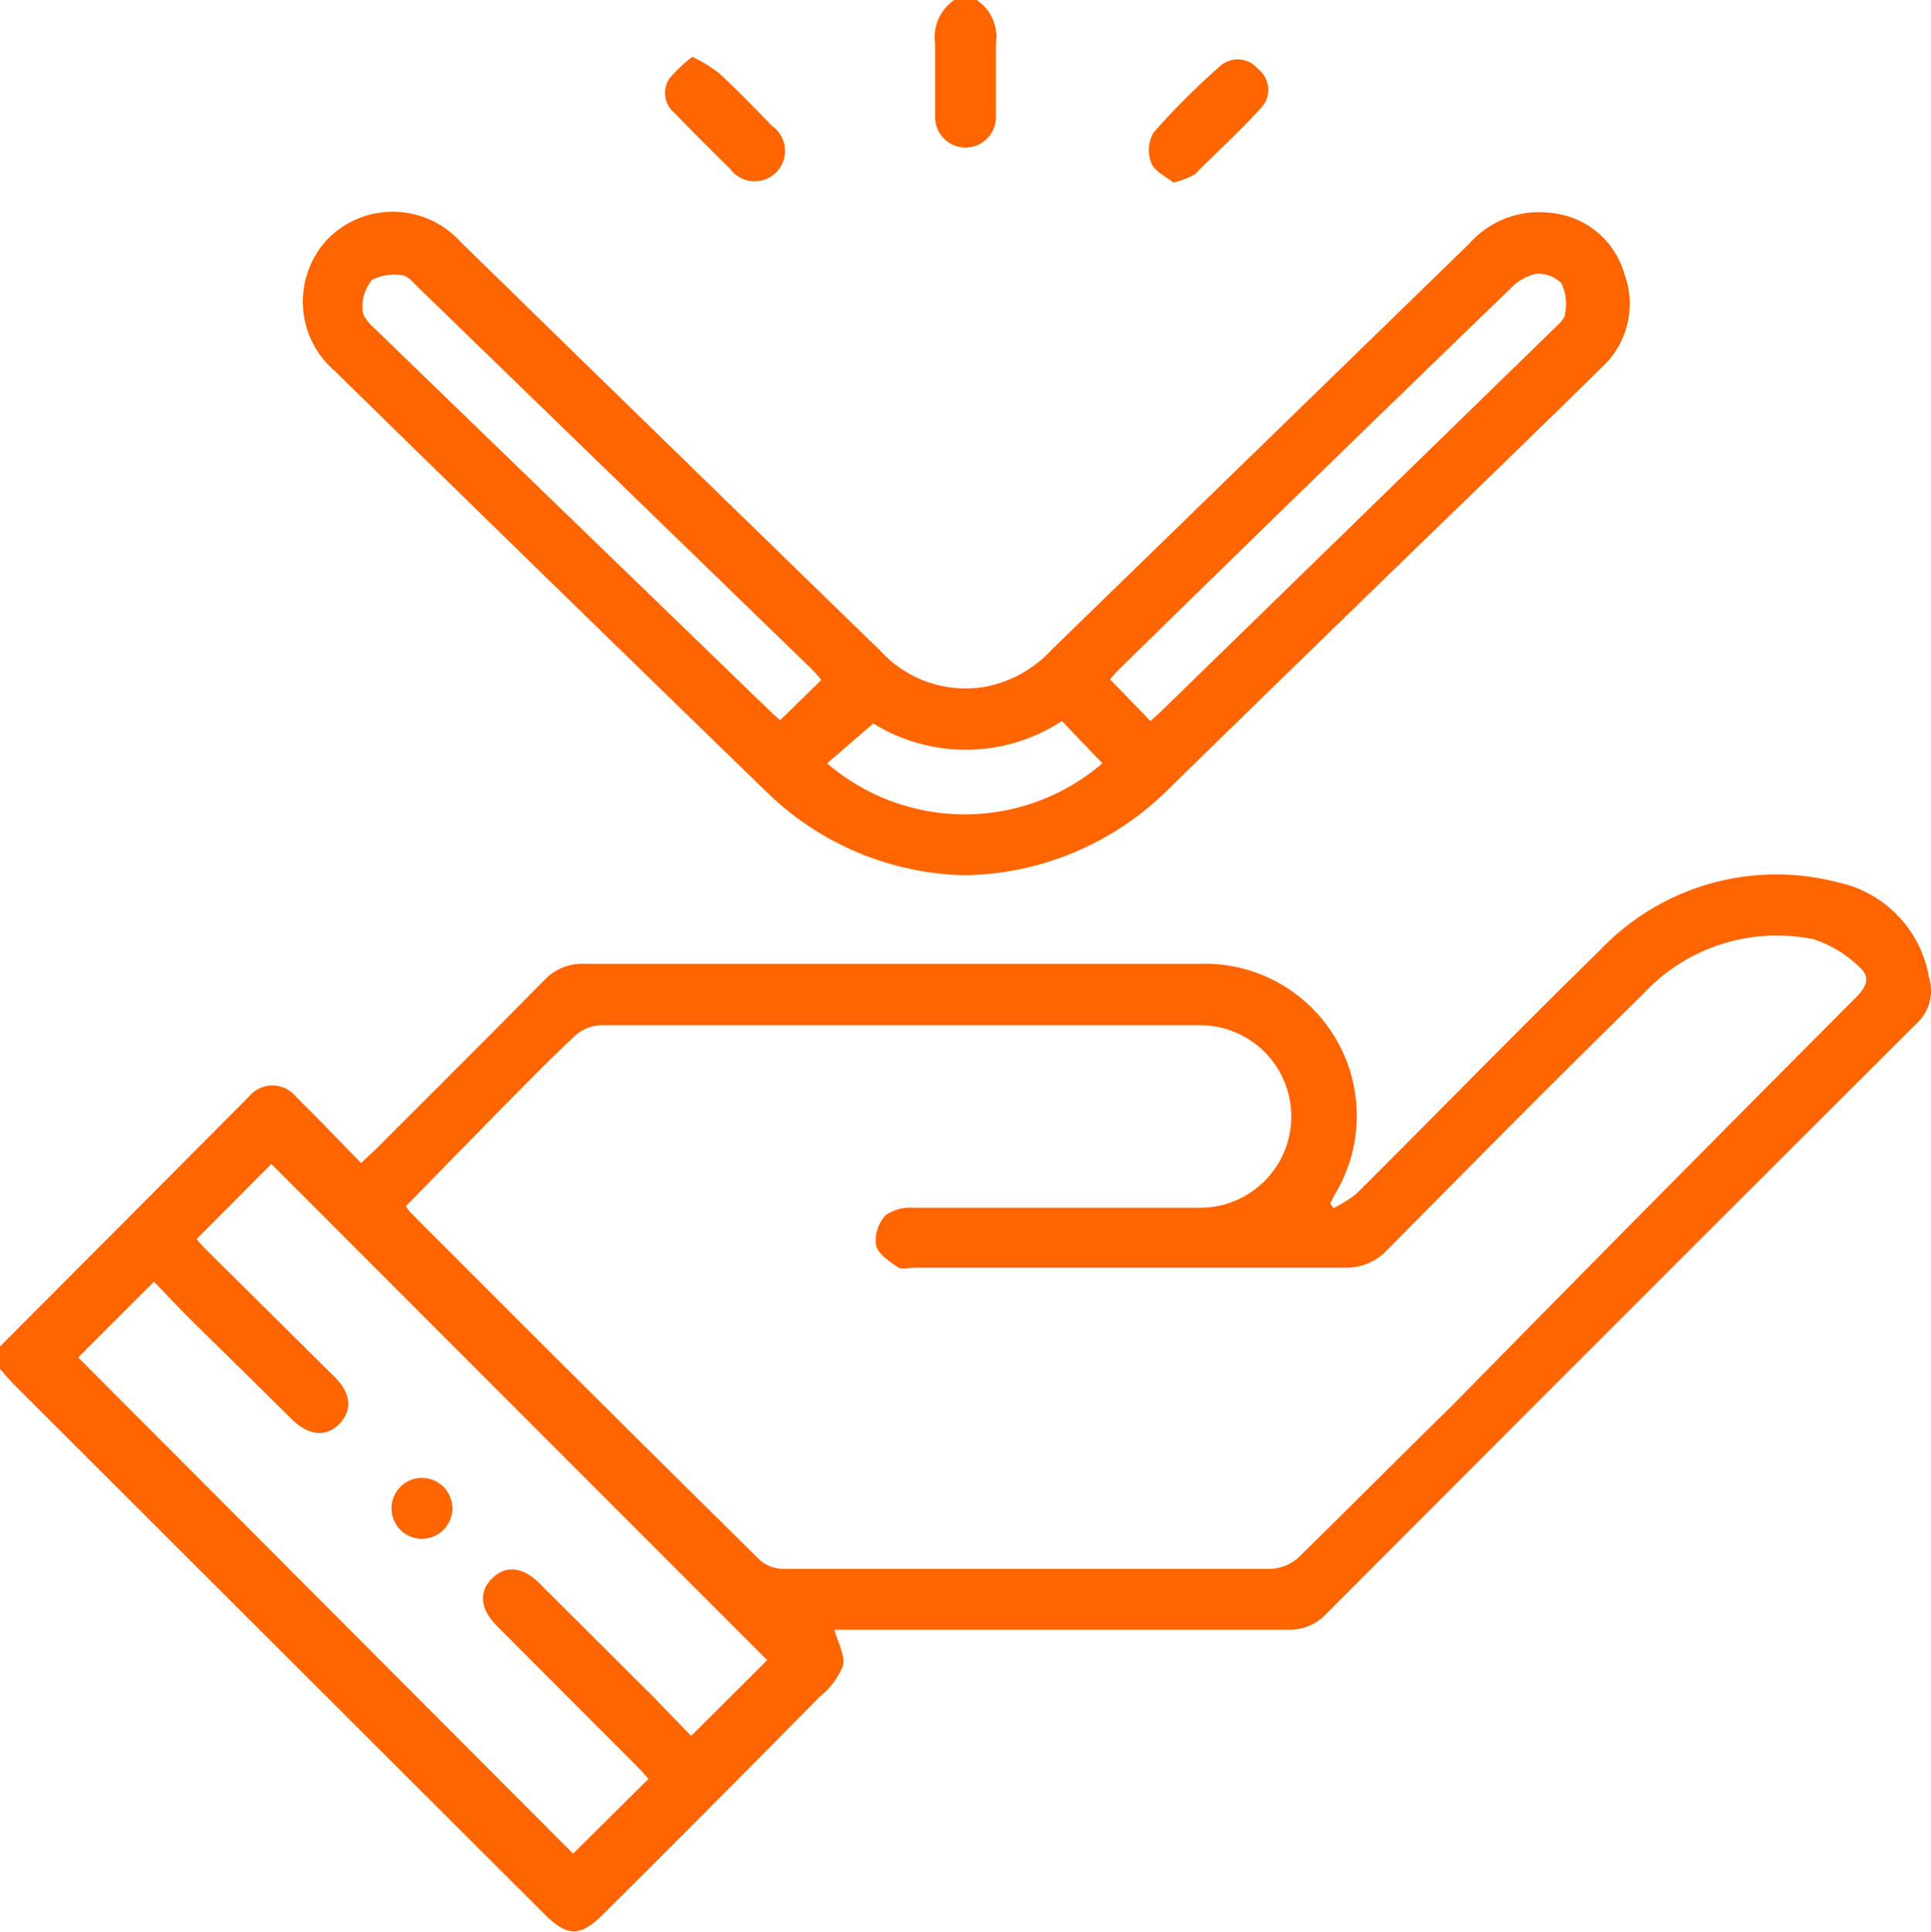
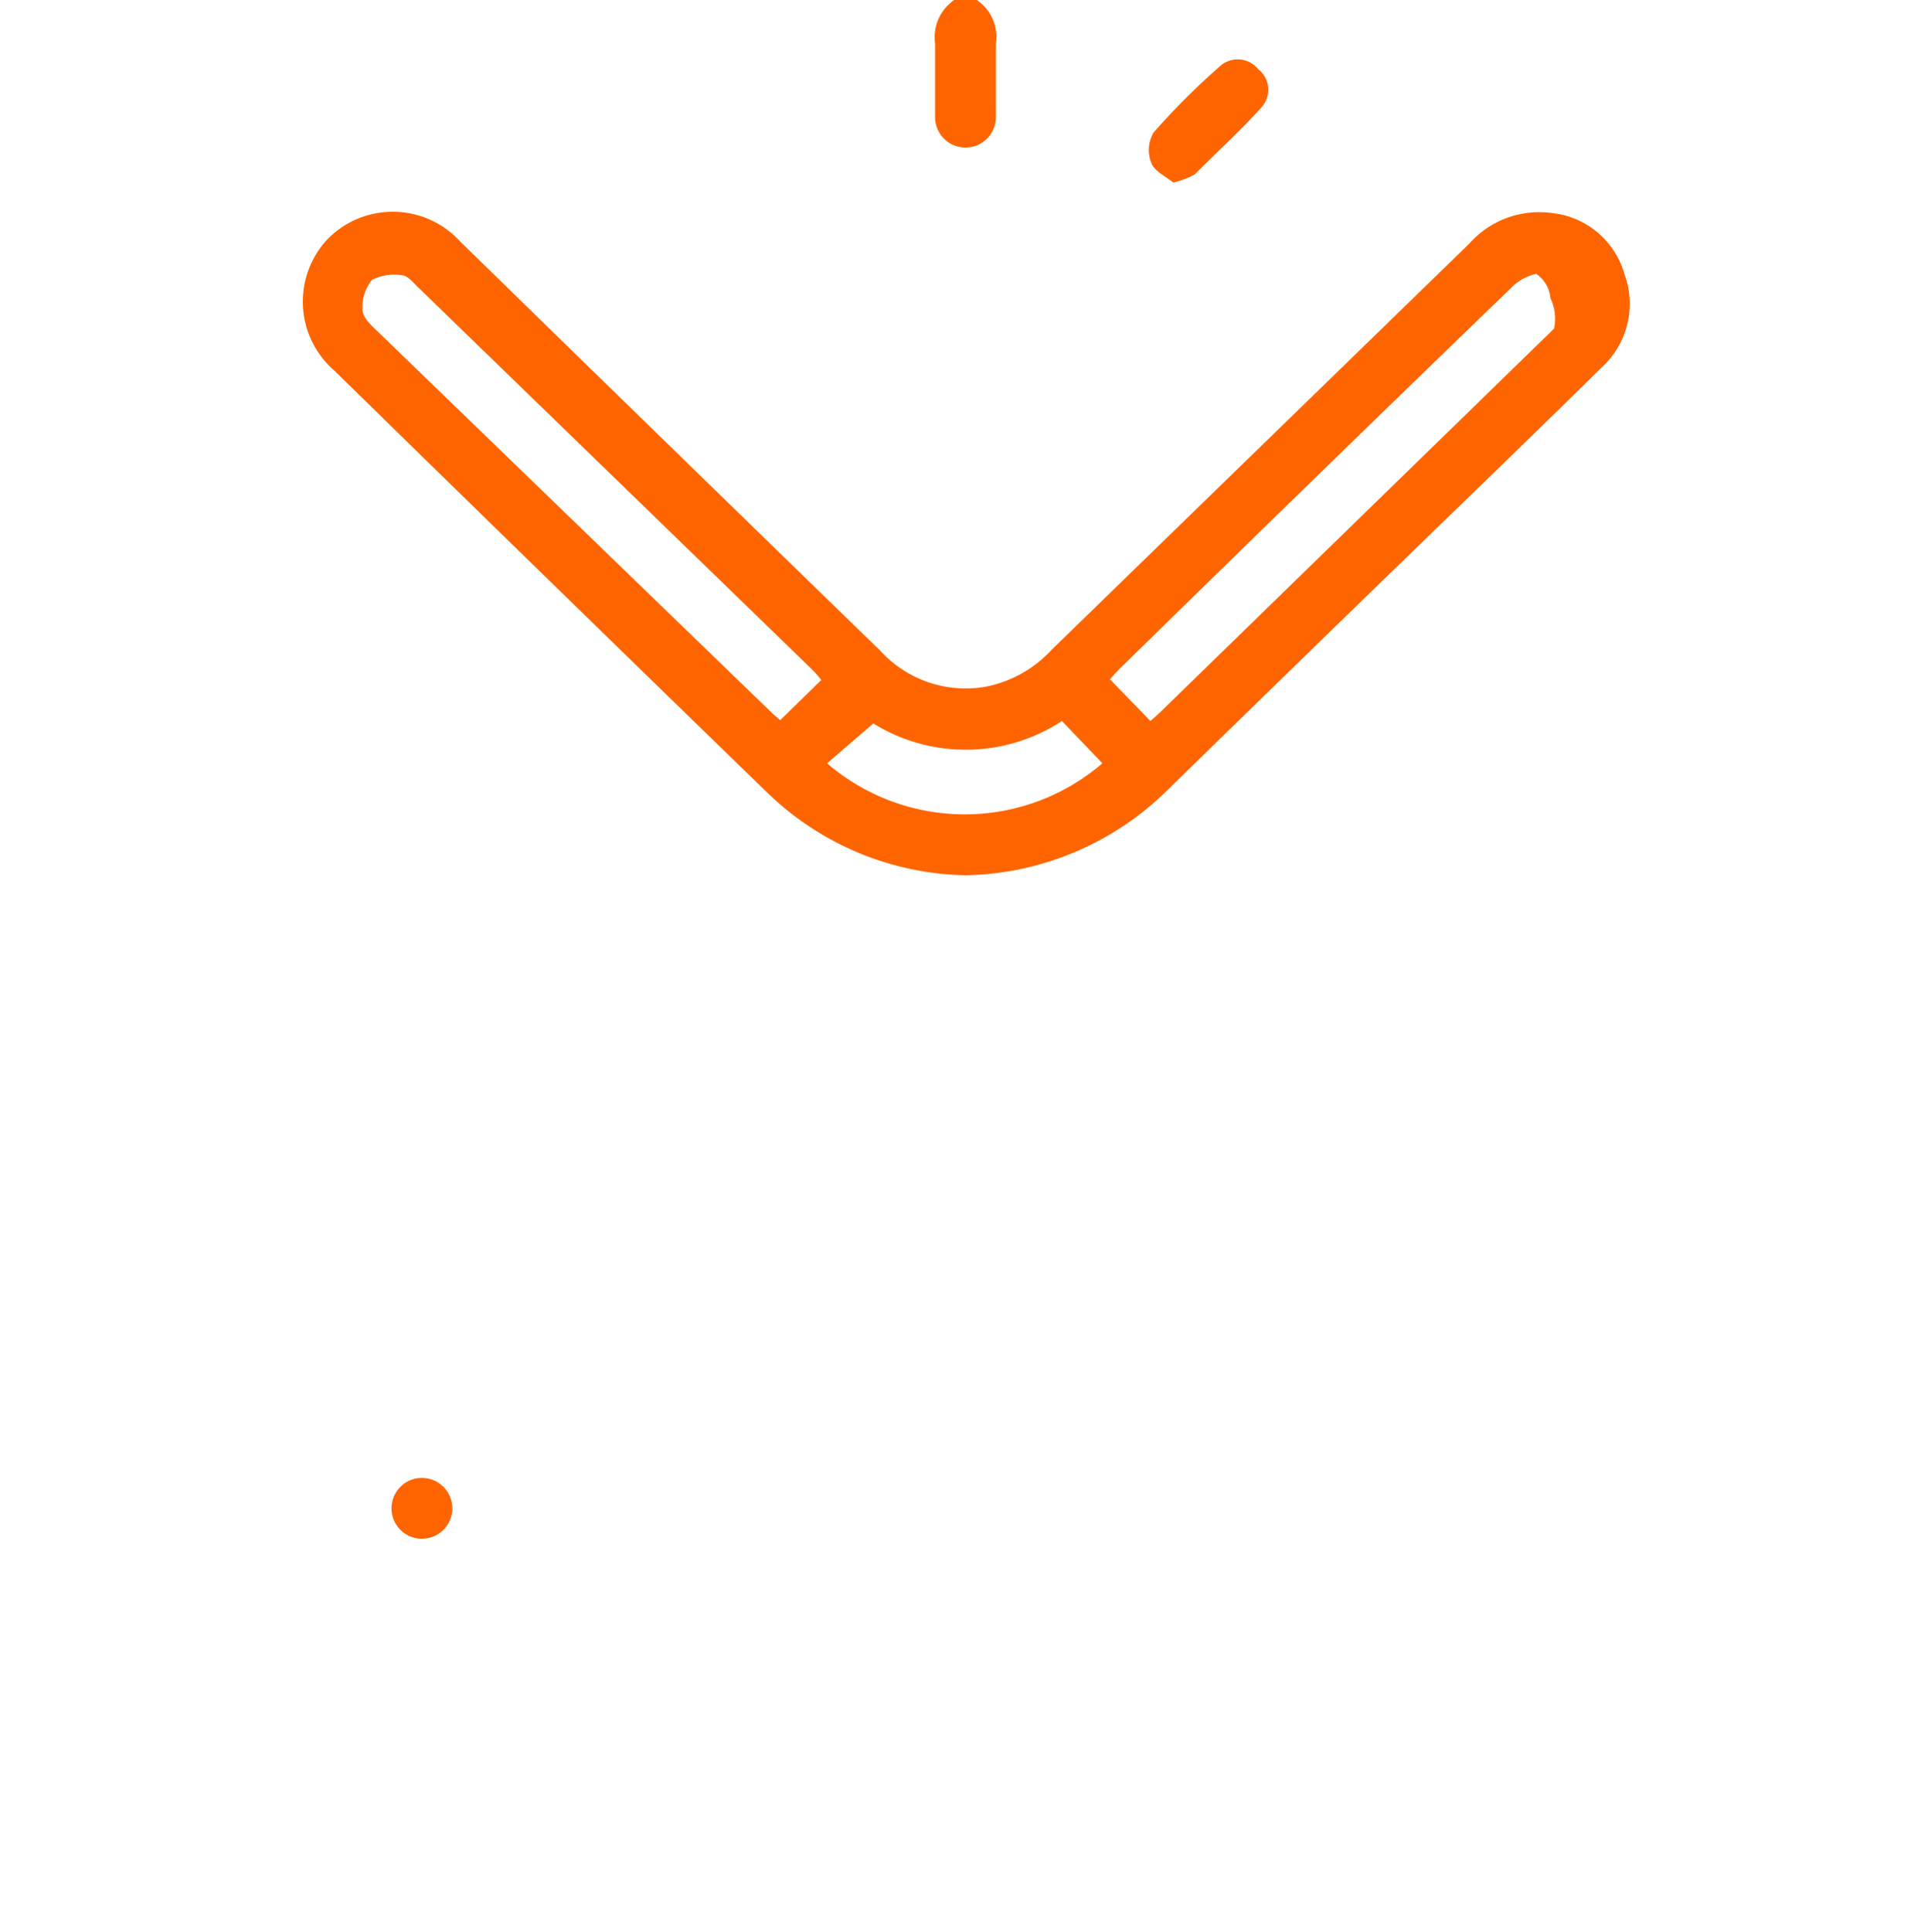
<svg xmlns="http://www.w3.org/2000/svg" viewBox="0 0 63.48 63.5">
  <defs>
    <style>.cls-1{fill:#fe6500;}</style>
  </defs>
  <g id="Camada_2" data-name="Camada 2">
    <g id="Camada_1-2" data-name="Camada 1">
-       <path class="cls-1" d="M0,44.26q4.08-4.09,8.17-8.2a1,1,0,0,1,1.57,0c.71.7,1.39,1.41,2.13,2.17l.52-.49c1.84-1.84,3.69-3.68,5.51-5.53a1.71,1.71,0,0,1,1.33-.53c6.73,0,13.47,0,20.2,0a5,5,0,0,1,4.43,7.62l-.13.26.11.15a4.33,4.33,0,0,0,.75-.47c2.68-2.67,5.32-5.38,8-8A8,8,0,0,1,60.41,29a3.85,3.85,0,0,1,3,3.11A1.47,1.47,0,0,1,63,33.65q-9.72,9.69-19.41,19.41a1.65,1.65,0,0,1-1.27.51H27.43c.11.41.36.84.28,1.19a2.5,2.5,0,0,1-.75,1q-3.55,3.6-7.13,7.16c-.75.75-1.18.75-1.93,0L.54,45.59C.35,45.4.18,45.2,0,45Zm13.34-4.61c.08.11.1.15.13.18Q19.2,45.58,25,51.3a1.22,1.22,0,0,0,.77.27c5.33,0,10.65,0,16,0a1.45,1.45,0,0,0,.91-.37c1.67-1.63,3.31-3.29,5-4.94Q54.29,39.53,61,32.8c.32-.32.53-.65.14-1a3.9,3.9,0,0,0-1.53-.93A6,6,0,0,0,54,32.69c-2.83,2.77-5.62,5.59-8.41,8.41a1.82,1.82,0,0,1-1.37.57c-4.71,0-9.42,0-14.13,0-.19,0-.42.06-.55,0-.29-.2-.67-.44-.74-.73a1.21,1.21,0,0,1,.32-1,1.41,1.41,0,0,1,.91-.24c3.14,0,6.28,0,9.42,0a3,3,0,1,0,0-6q-9.85,0-19.71,0a1.34,1.34,0,0,0-.84.35c-.82.76-1.59,1.56-2.38,2.35ZM6.46,40.73c.11.13.26.29.42.45L11,45.26c.54.54.59,1.08.17,1.53s-1,.42-1.57-.13Q7.92,45,6.3,43.41c-.43-.43-.85-.88-1.24-1.28L2.57,44.62,18.84,60.93l2.48-2.46c-.11-.12-.24-.27-.38-.41l-4.6-4.61c-.56-.56-.61-1.13-.16-1.57s1-.39,1.57.18l3.77,3.76,1.2,1.24,2.5-2.49L8.92,38.26Z" />
      <path class="cls-1" d="M32.11,0a1.46,1.46,0,0,1,.63,1.43c0,.81,0,1.61,0,2.42a1,1,0,1,1-2,0c0-.81,0-1.61,0-2.42A1.48,1.48,0,0,1,31.37,0Z" />
-       <path class="cls-1" d="M31.73,28.77a9.62,9.62,0,0,1-6.49-2.7Q18.1,19.14,11,12.19a3,3,0,0,1-.25-4.31,3,3,0,0,1,4.38.06Q22,14.65,28.93,21.38a3.8,3.8,0,0,0,3.48,1.19,4,4,0,0,0,2.17-1.22Q41.45,14.67,48.31,8A3.06,3.06,0,0,1,51,7,2.78,2.78,0,0,1,53.4,9a2.83,2.83,0,0,1-.75,3.08c-1.57,1.55-3.16,3.09-4.75,4.63Q43.13,21.33,38.35,26A9.69,9.69,0,0,1,31.73,28.77ZM27,22.35c-.1-.12-.19-.23-.29-.33l-13-12.61c-.14-.14-.32-.35-.48-.36a1.61,1.61,0,0,0-1,.15,1.39,1.39,0,0,0-.31,1c0,.23.28.49.48.68L25.29,23.35a4.4,4.4,0,0,0,.36.32ZM37.82,23.7l.27-.24,13-12.66c.15-.14.35-.32.36-.49a1.57,1.57,0,0,0-.12-1A1.08,1.08,0,0,0,50.5,9a1.66,1.66,0,0,0-.83.47Q43.22,15.7,36.79,22c-.12.12-.24.26-.3.33Zm-2.91,0a5.77,5.77,0,0,1-6.2.08l-1.52,1.31a6.94,6.94,0,0,0,9.05,0Z" />
+       <path class="cls-1" d="M31.73,28.77a9.62,9.62,0,0,1-6.49-2.7Q18.1,19.14,11,12.19a3,3,0,0,1-.25-4.31,3,3,0,0,1,4.38.06Q22,14.65,28.93,21.38a3.8,3.8,0,0,0,3.48,1.19,4,4,0,0,0,2.17-1.22Q41.45,14.67,48.31,8A3.06,3.06,0,0,1,51,7,2.78,2.78,0,0,1,53.4,9a2.83,2.83,0,0,1-.75,3.08c-1.57,1.55-3.16,3.09-4.75,4.63Q43.13,21.33,38.35,26A9.69,9.69,0,0,1,31.73,28.77ZM27,22.35c-.1-.12-.19-.23-.29-.33l-13-12.61c-.14-.14-.32-.35-.48-.36a1.61,1.61,0,0,0-1,.15,1.39,1.39,0,0,0-.31,1c0,.23.28.49.48.68L25.29,23.35a4.4,4.4,0,0,0,.36.32ZM37.82,23.7l.27-.24,13-12.66a1.57,1.57,0,0,0-.12-1A1.08,1.08,0,0,0,50.5,9a1.66,1.66,0,0,0-.83.47Q43.22,15.7,36.79,22c-.12.12-.24.26-.3.33Zm-2.91,0a5.77,5.77,0,0,1-6.2.08l-1.52,1.31a6.94,6.94,0,0,0,9.05,0Z" />
      <path class="cls-1" d="M38.57,6c-.24-.2-.62-.37-.72-.64a1.14,1.14,0,0,1,.07-1A23.49,23.49,0,0,1,40.08,2.2a.87.87,0,0,1,1.28.07.86.86,0,0,1,.1,1.27C40.77,4.31,40,5,39.28,5.73A2.7,2.7,0,0,1,38.57,6Z" />
-       <path class="cls-1" d="M22.76,1.87a4.84,4.84,0,0,1,.86.52c.61.56,1.18,1.15,1.76,1.75A1,1,0,1,1,24,5.55c-.62-.61-1.23-1.22-1.83-1.84A.85.85,0,0,1,22,2.59,4.42,4.42,0,0,1,22.76,1.87Z" />
      <path class="cls-1" d="M14.87,49.58a1,1,0,0,1-1,1,1,1,0,0,1,0-2A1,1,0,0,1,14.87,49.58Z" />
    </g>
  </g>
</svg>